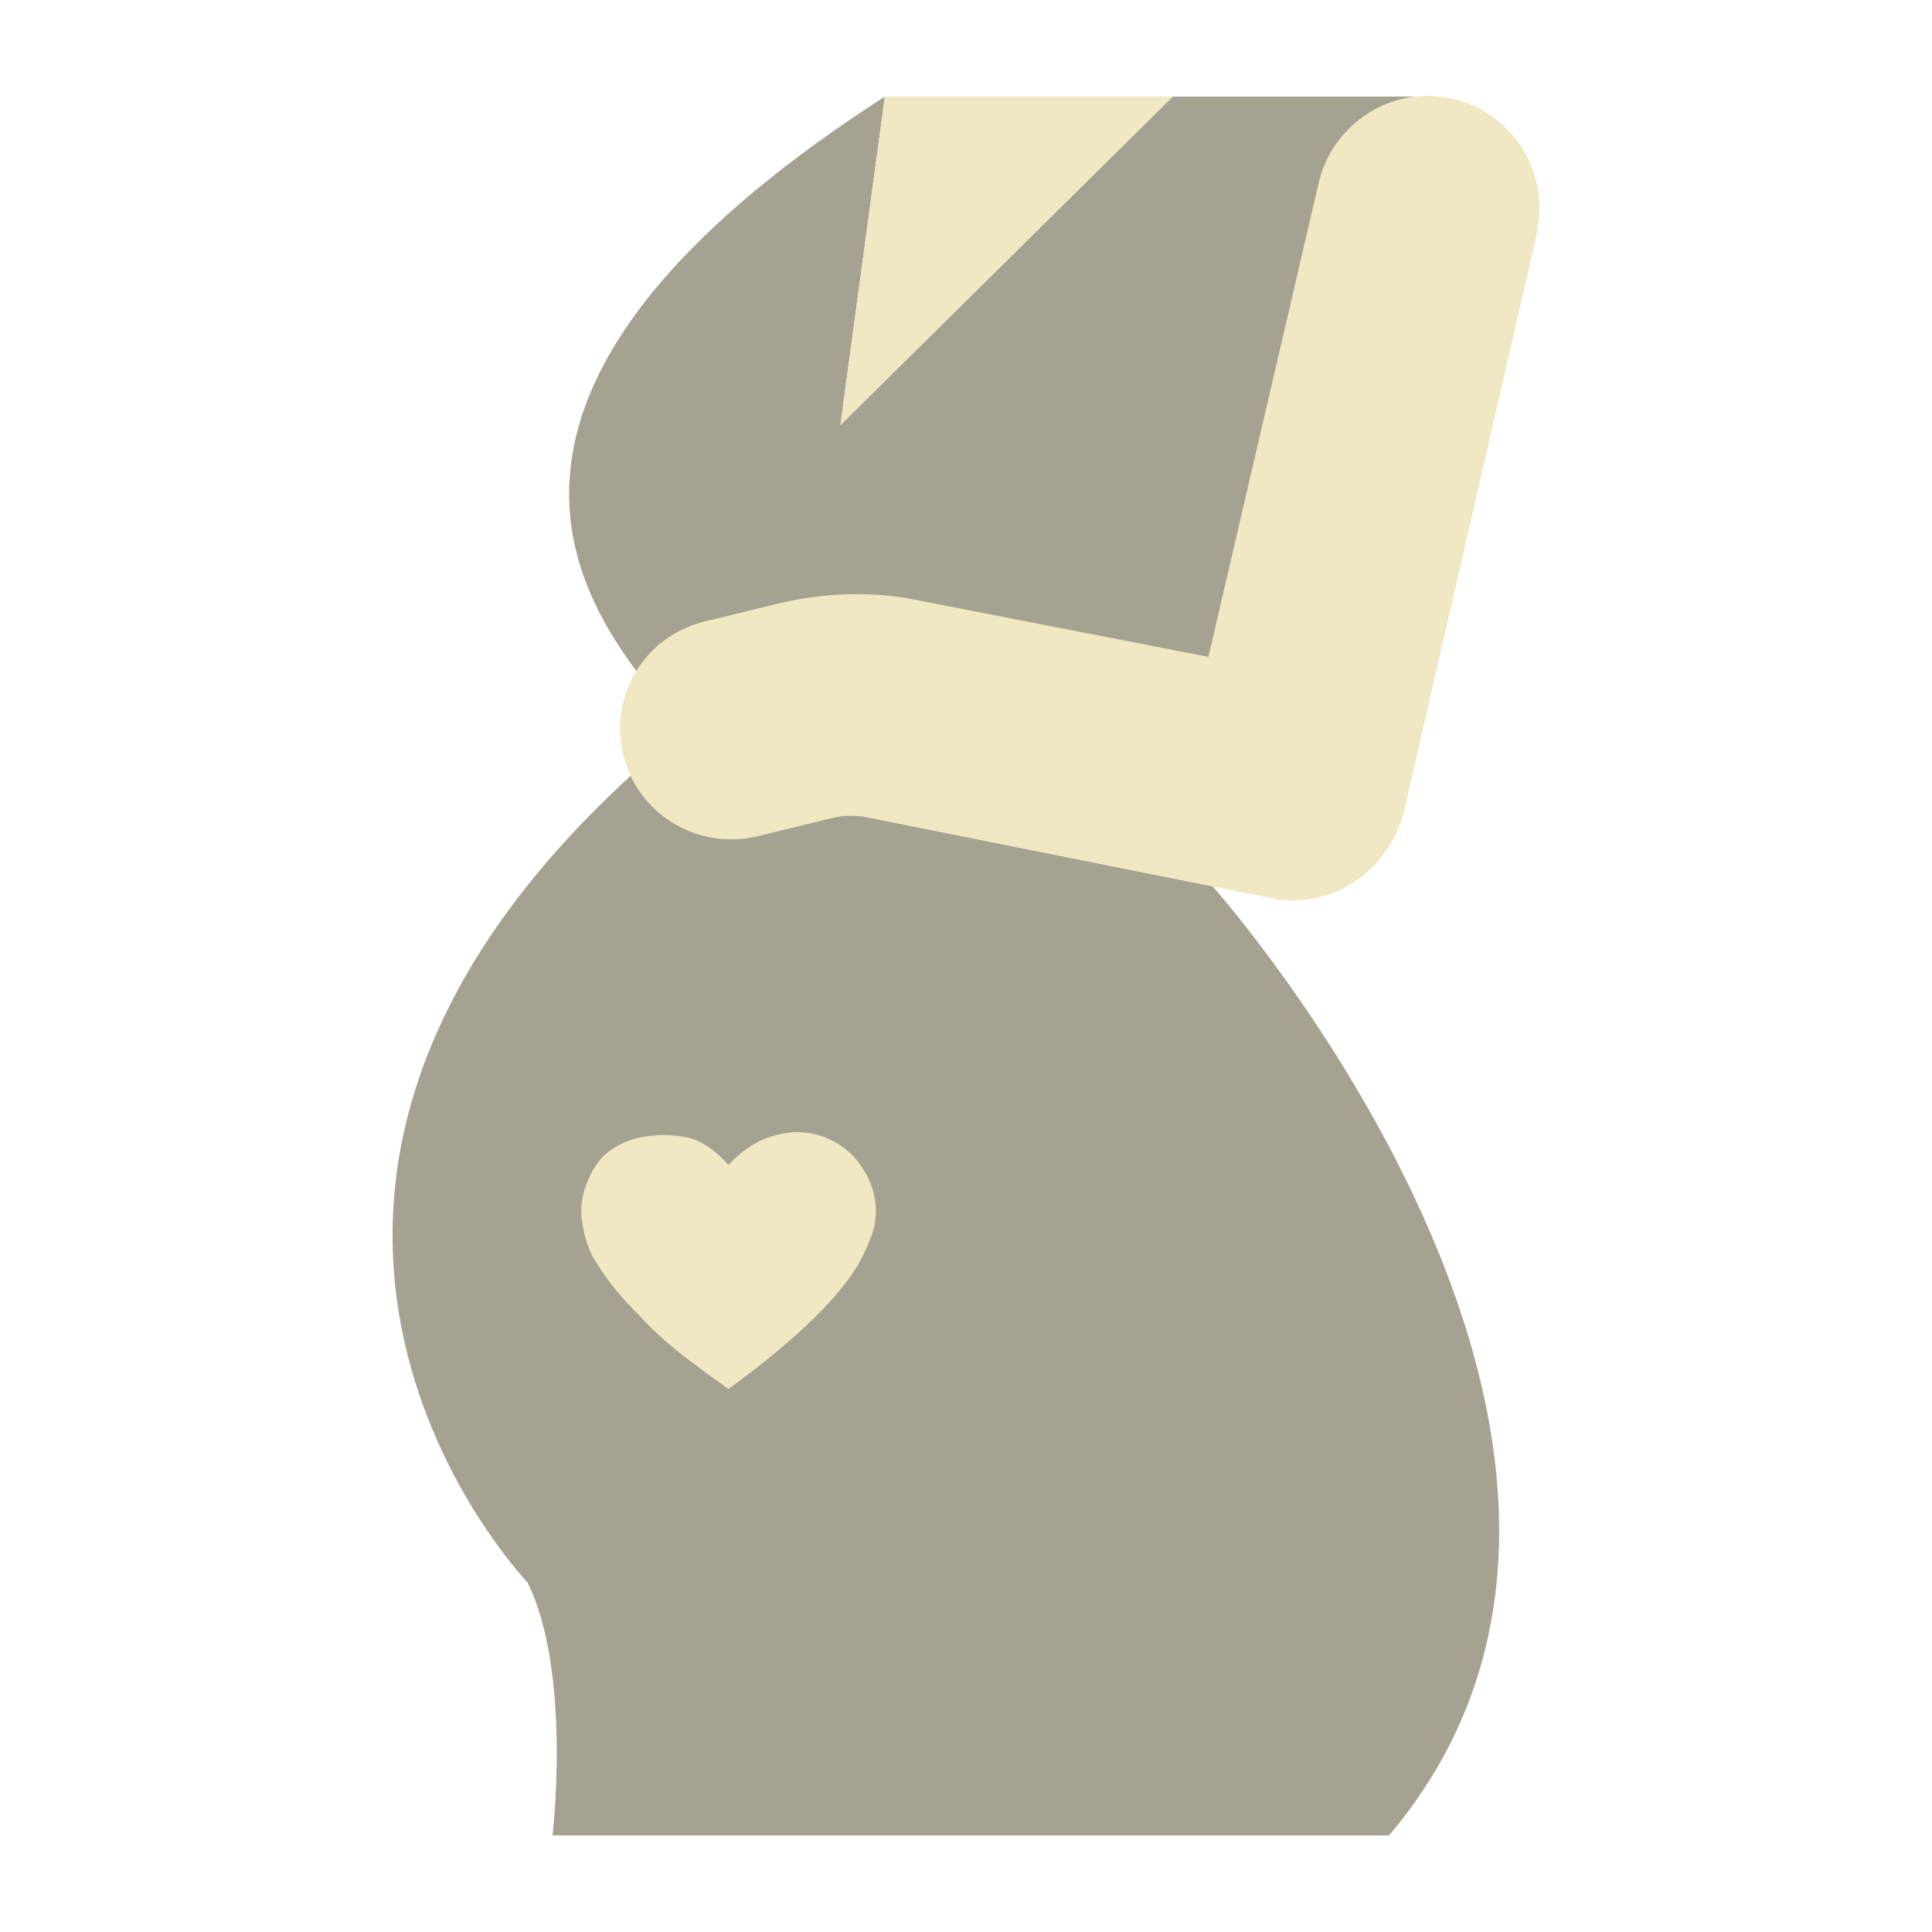
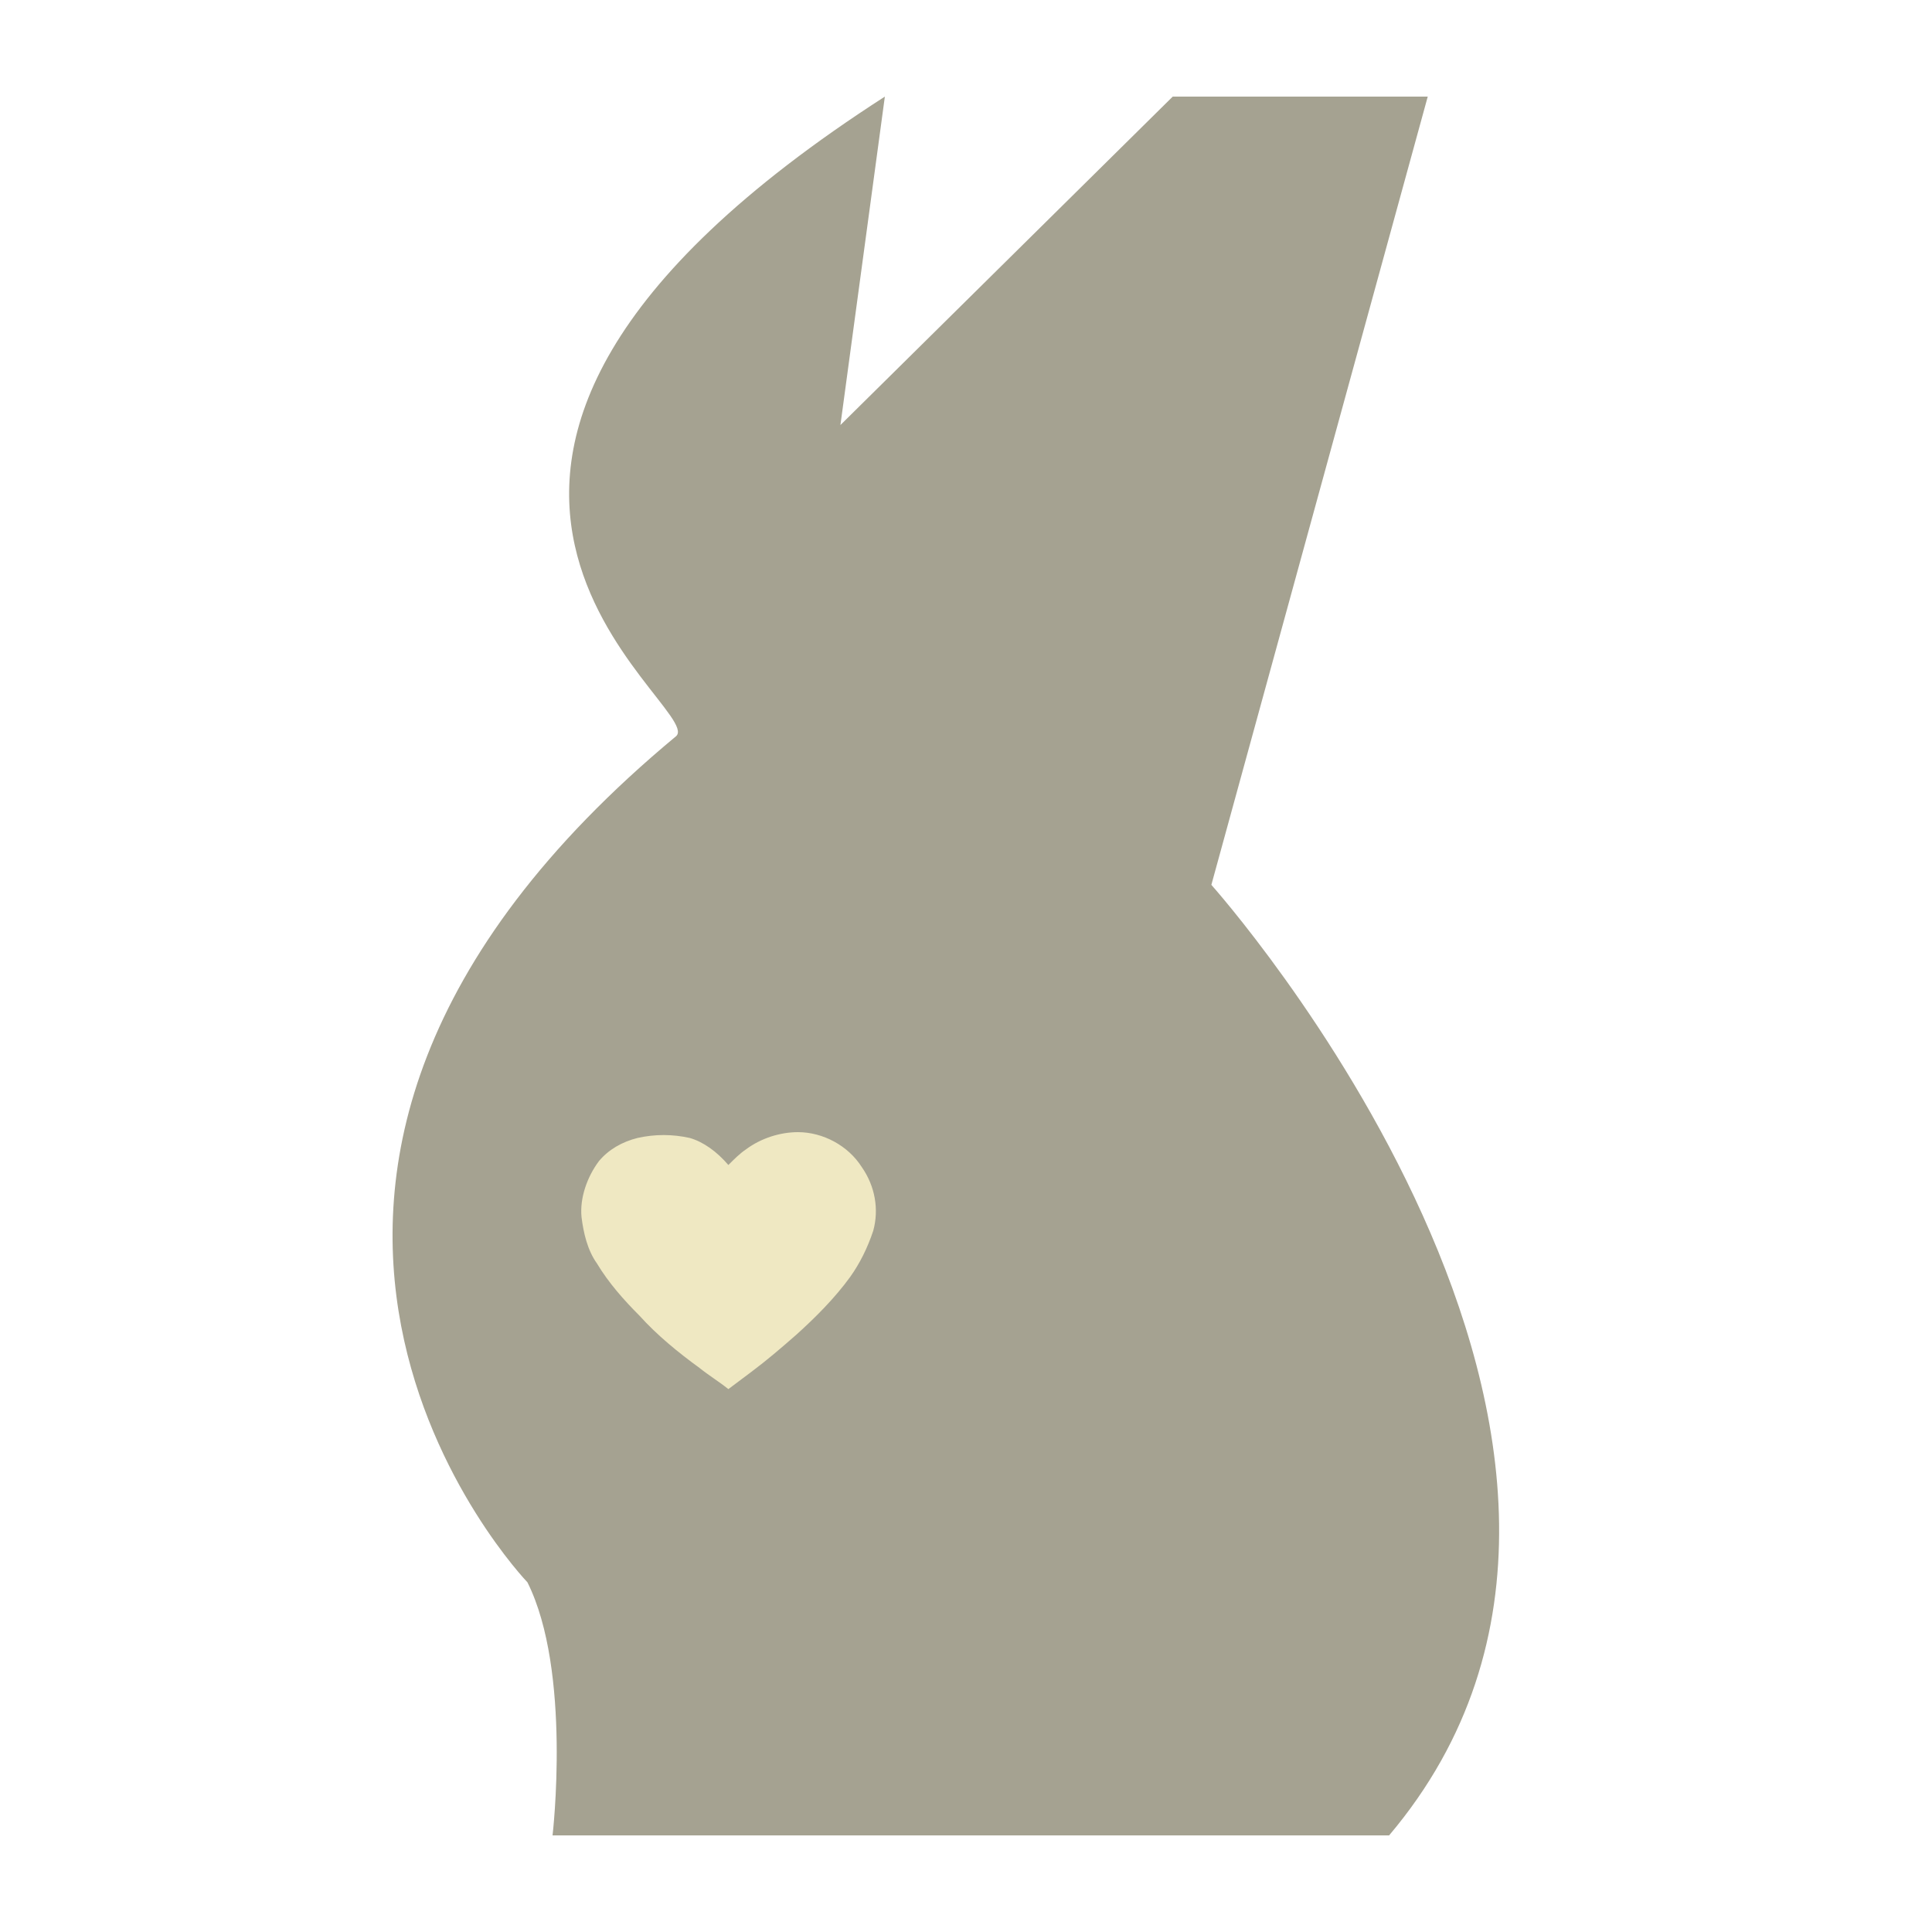
<svg xmlns="http://www.w3.org/2000/svg" version="1.1" id="Layer_1" x="0px" y="0px" width="100px" height="100px" viewBox="0 0 100 100" style="enable-background:new 0 0 100 100;" xml:space="preserve">
  <style type="text/css">
	.st0{fill:#A5A291;}
	.st1{fill:#EFE8C2;}
</style>
  <g>
    <path id="Path_5771" class="st0" d="M45.8,5L43.5,22L60.7,5h13.2L62.7,45.8c0,0,26.1,29.2,9.2,49.2H28.6c0,0,1-8.5-1.3-13.1   c0,0-20-20.8,7.7-43.8C36.6,36.6,15.8,24.3,45.8,5z" />
    <g id="Group_2287" transform="translate(12.746)">
-       <path id="Path_5772" class="st1" d="M54.2,46.6c-0.4,0-0.8,0-1.1-0.1l-21-4.2c-0.5-0.1-1.1-0.1-1.6,0l-4.1,1    c-3.1,0.7-6.2-1.2-6.9-4.3c-0.7-3,1.1-6,4.1-6.8l4.1-1c2.2-0.5,4.5-0.6,6.7-0.2L49.8,34l5.7-24.5c0.7-3.1,3.8-5.1,6.9-4.4    c3.1,0.7,5.1,3.8,4.4,6.9c0,0,0,0.1,0,0.1l-6.9,30C59.2,44.7,56.9,46.6,54.2,46.6z" />
-     </g>
-     <path id="Path_5773" class="st1" d="M45.8,5h14.9L43.5,22L45.8,5z" />
+       </g>
    <path id="Path_5774" class="st1" d="M37.7,60.3c0.3-0.3,0.6-0.6,0.9-0.8c0.8-0.6,1.8-0.9,2.7-0.9c1.3,0,2.6,0.7,3.3,1.8   c0.7,1,0.9,2.2,0.6,3.3c-0.3,0.9-0.7,1.7-1.2,2.4c-0.8,1.1-1.8,2.1-2.8,3c-0.8,0.7-1.5,1.3-2.3,1.9c-0.4,0.3-0.8,0.6-1.2,0.9   c-0.5-0.4-1-0.7-1.5-1.1c-1.1-0.8-2.2-1.7-3.1-2.7c-0.8-0.8-1.6-1.7-2.2-2.7c-0.5-0.7-0.7-1.6-0.8-2.4c-0.1-1,0.3-2.1,0.9-2.9   c0.5-0.6,1.2-1,2-1.2c0.9-0.2,1.8-0.2,2.7,0C36.4,59.1,37.1,59.6,37.7,60.3C37.7,60.3,37.7,60.3,37.7,60.3z" />
  </g>
</svg>